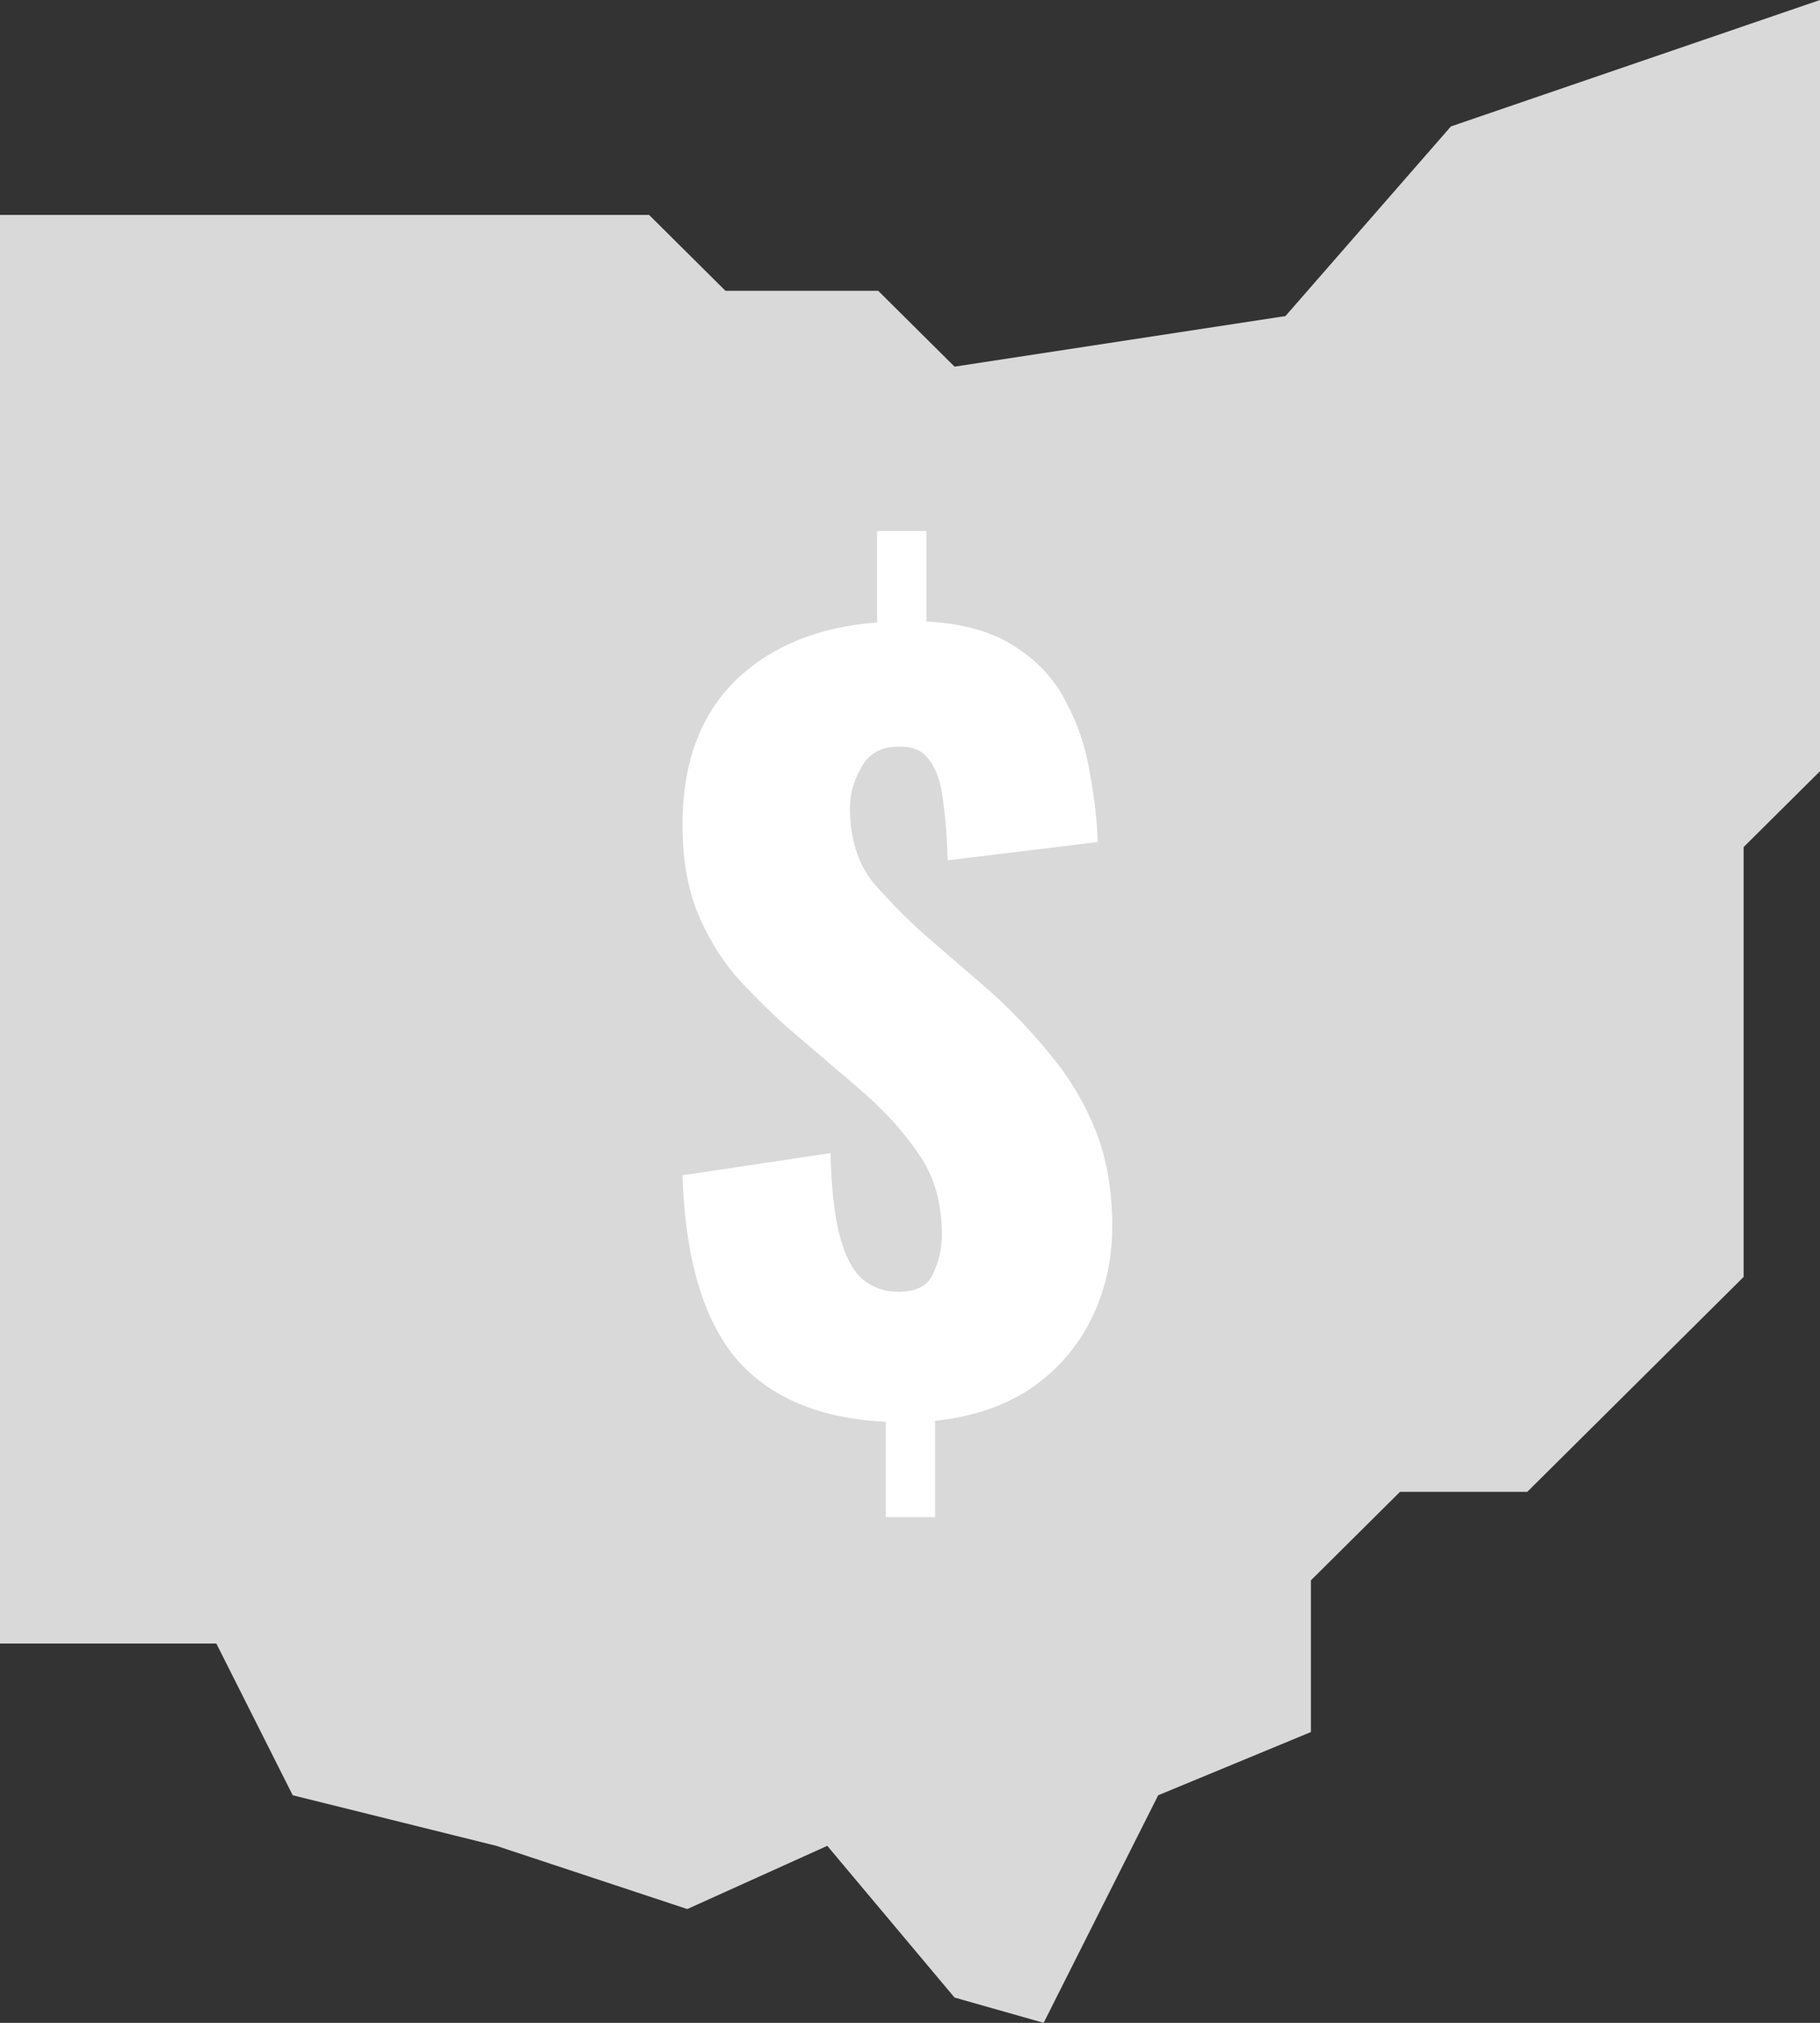
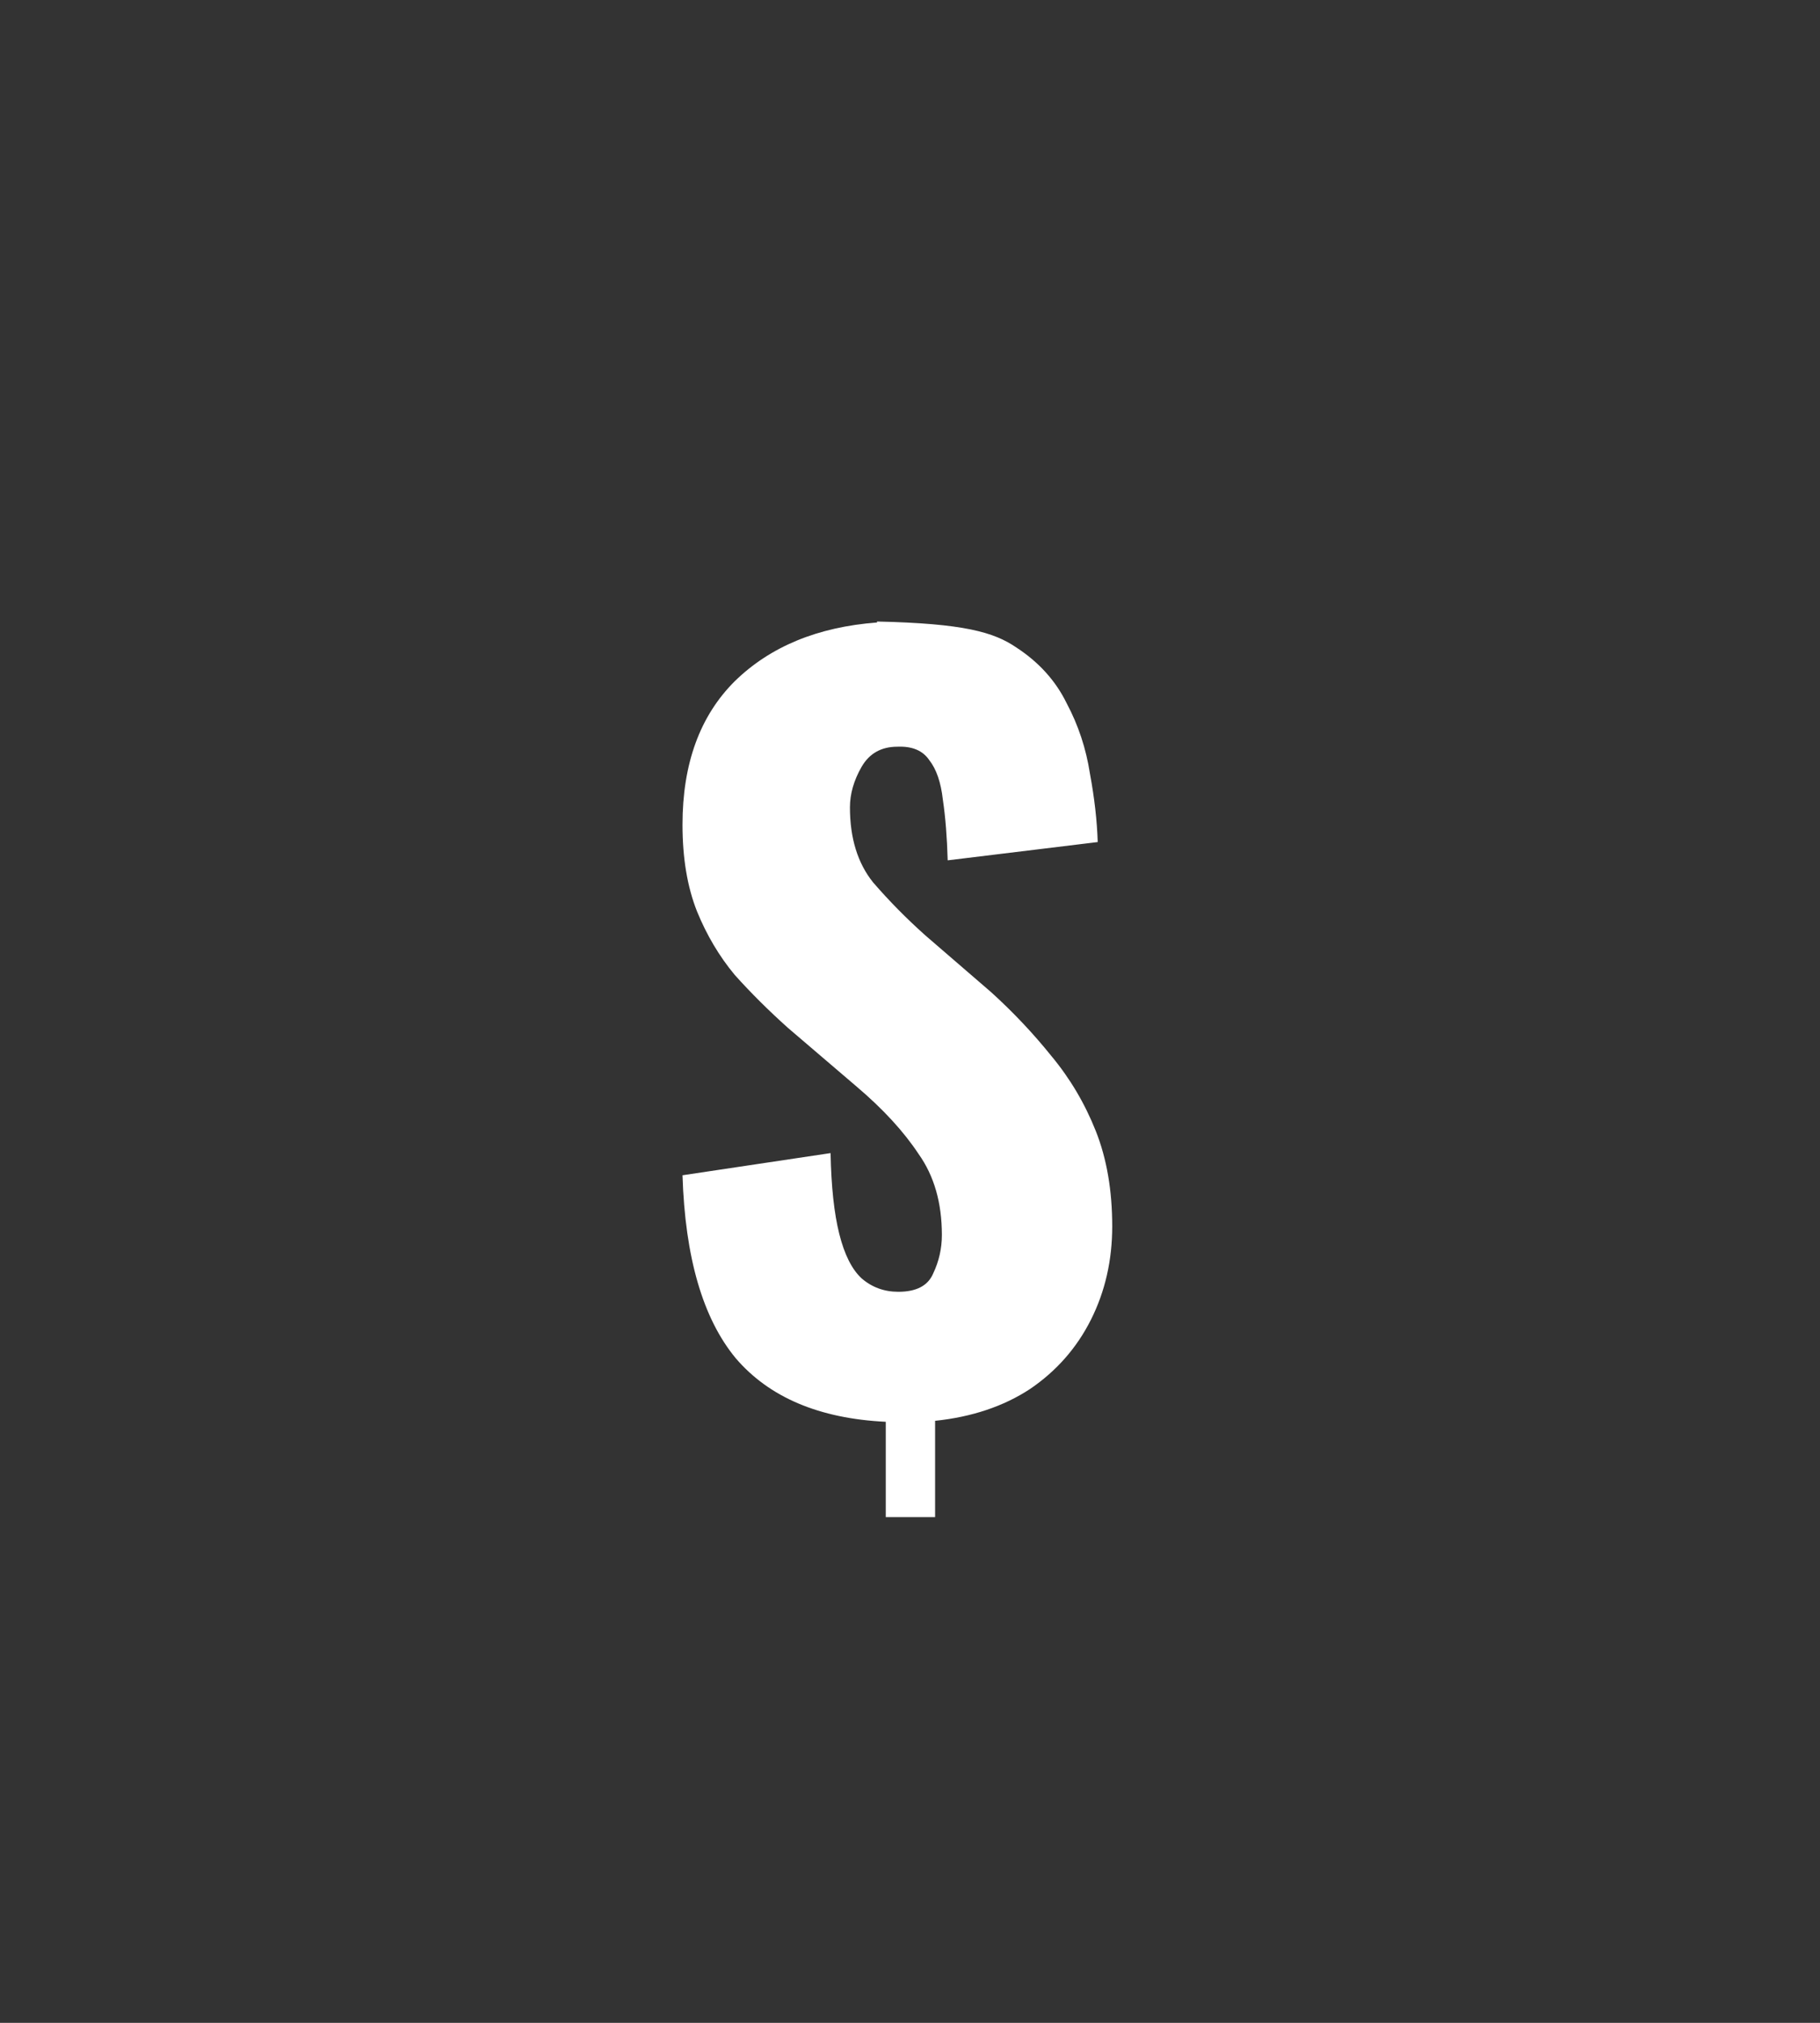
<svg xmlns="http://www.w3.org/2000/svg" width="72" height="80" viewBox="0 0 72 80" fill="none">
  <rect x="0" y="0" width="72" height="80" fill="#333333" stroke="none" />
-   <path d="M25.678 8.5H0V65H8.559L11.58 71L19.636 73L27.189 75.5L32.727 73L37.762 79L41.287 80L45.818 71L51.86 68.5V62.5L55.385 59H60.42L68.979 50.5V33.5L72 30.5V0L57.399 5L50.853 12.5L37.762 14.5L34.741 11.5H28.699L25.678 8.5Z" fill="#D9D9D9" />
-   <path d="M35.041 60V56.23C32.411 56.102 30.433 55.265 29.106 53.716C27.804 52.142 27.102 49.73 27 46.48L32.858 45.603C32.884 46.924 32.998 47.99 33.203 48.803C33.407 49.615 33.7 50.199 34.083 50.555C34.492 50.91 34.977 51.088 35.538 51.088C36.253 51.088 36.712 50.847 36.917 50.364C37.146 49.882 37.261 49.374 37.261 48.841C37.261 47.571 36.955 46.505 36.342 45.642C35.755 44.753 34.938 43.864 33.892 42.976L31.173 40.652C30.408 39.967 29.706 39.269 29.068 38.558C28.455 37.821 27.957 36.983 27.574 36.044C27.191 35.079 27 33.937 27 32.616C27 30.204 27.689 28.312 29.068 26.941C30.471 25.57 32.348 24.796 34.696 24.618V21H36.649V24.58C38.129 24.656 39.316 24.999 40.209 25.608C41.103 26.192 41.767 26.929 42.2 27.817C42.66 28.681 42.966 29.607 43.119 30.598C43.298 31.562 43.4 32.464 43.426 33.302L37.491 34.025C37.465 33.111 37.402 32.312 37.3 31.626C37.223 30.94 37.044 30.42 36.764 30.064C36.508 29.684 36.087 29.506 35.5 29.531C34.862 29.531 34.39 29.798 34.083 30.331C33.777 30.864 33.624 31.398 33.624 31.931C33.624 33.149 33.93 34.14 34.543 34.901C35.181 35.638 35.87 36.336 36.61 36.996L39.214 39.243C40.082 40.03 40.873 40.868 41.588 41.757C42.328 42.645 42.915 43.636 43.349 44.727C43.783 45.819 44 47.076 44 48.498C44 49.844 43.719 51.075 43.158 52.192C42.596 53.31 41.792 54.224 40.745 54.935C39.699 55.62 38.448 56.039 36.993 56.191V60H35.041Z" fill="white" />
+   <path d="M35.041 60V56.23C32.411 56.102 30.433 55.265 29.106 53.716C27.804 52.142 27.102 49.73 27 46.48L32.858 45.603C32.884 46.924 32.998 47.99 33.203 48.803C33.407 49.615 33.7 50.199 34.083 50.555C34.492 50.91 34.977 51.088 35.538 51.088C36.253 51.088 36.712 50.847 36.917 50.364C37.146 49.882 37.261 49.374 37.261 48.841C37.261 47.571 36.955 46.505 36.342 45.642C35.755 44.753 34.938 43.864 33.892 42.976L31.173 40.652C30.408 39.967 29.706 39.269 29.068 38.558C28.455 37.821 27.957 36.983 27.574 36.044C27.191 35.079 27 33.937 27 32.616C27 30.204 27.689 28.312 29.068 26.941C30.471 25.57 32.348 24.796 34.696 24.618V21V24.58C38.129 24.656 39.316 24.999 40.209 25.608C41.103 26.192 41.767 26.929 42.2 27.817C42.66 28.681 42.966 29.607 43.119 30.598C43.298 31.562 43.4 32.464 43.426 33.302L37.491 34.025C37.465 33.111 37.402 32.312 37.3 31.626C37.223 30.94 37.044 30.42 36.764 30.064C36.508 29.684 36.087 29.506 35.5 29.531C34.862 29.531 34.39 29.798 34.083 30.331C33.777 30.864 33.624 31.398 33.624 31.931C33.624 33.149 33.93 34.14 34.543 34.901C35.181 35.638 35.87 36.336 36.61 36.996L39.214 39.243C40.082 40.03 40.873 40.868 41.588 41.757C42.328 42.645 42.915 43.636 43.349 44.727C43.783 45.819 44 47.076 44 48.498C44 49.844 43.719 51.075 43.158 52.192C42.596 53.31 41.792 54.224 40.745 54.935C39.699 55.62 38.448 56.039 36.993 56.191V60H35.041Z" fill="white" />
</svg>